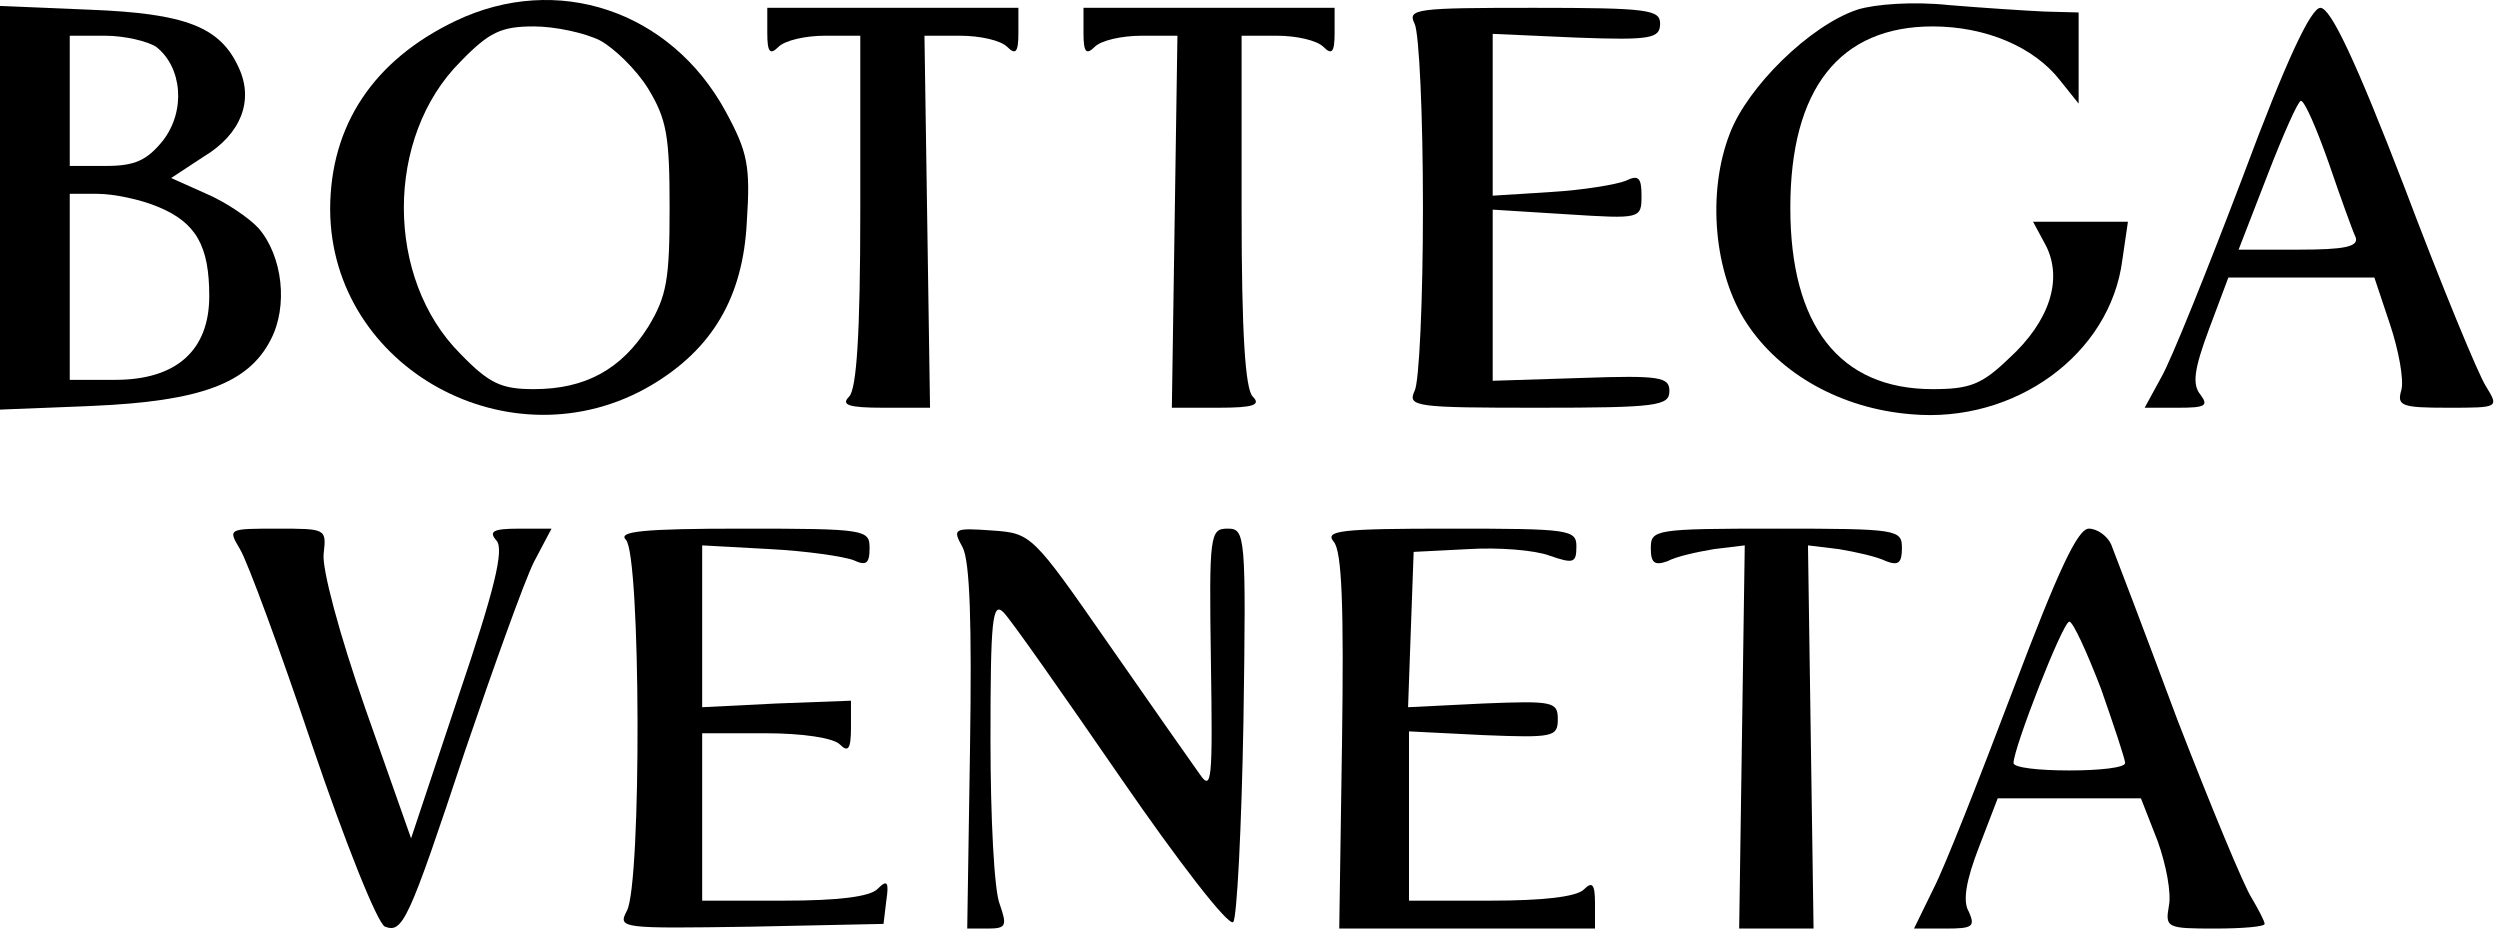
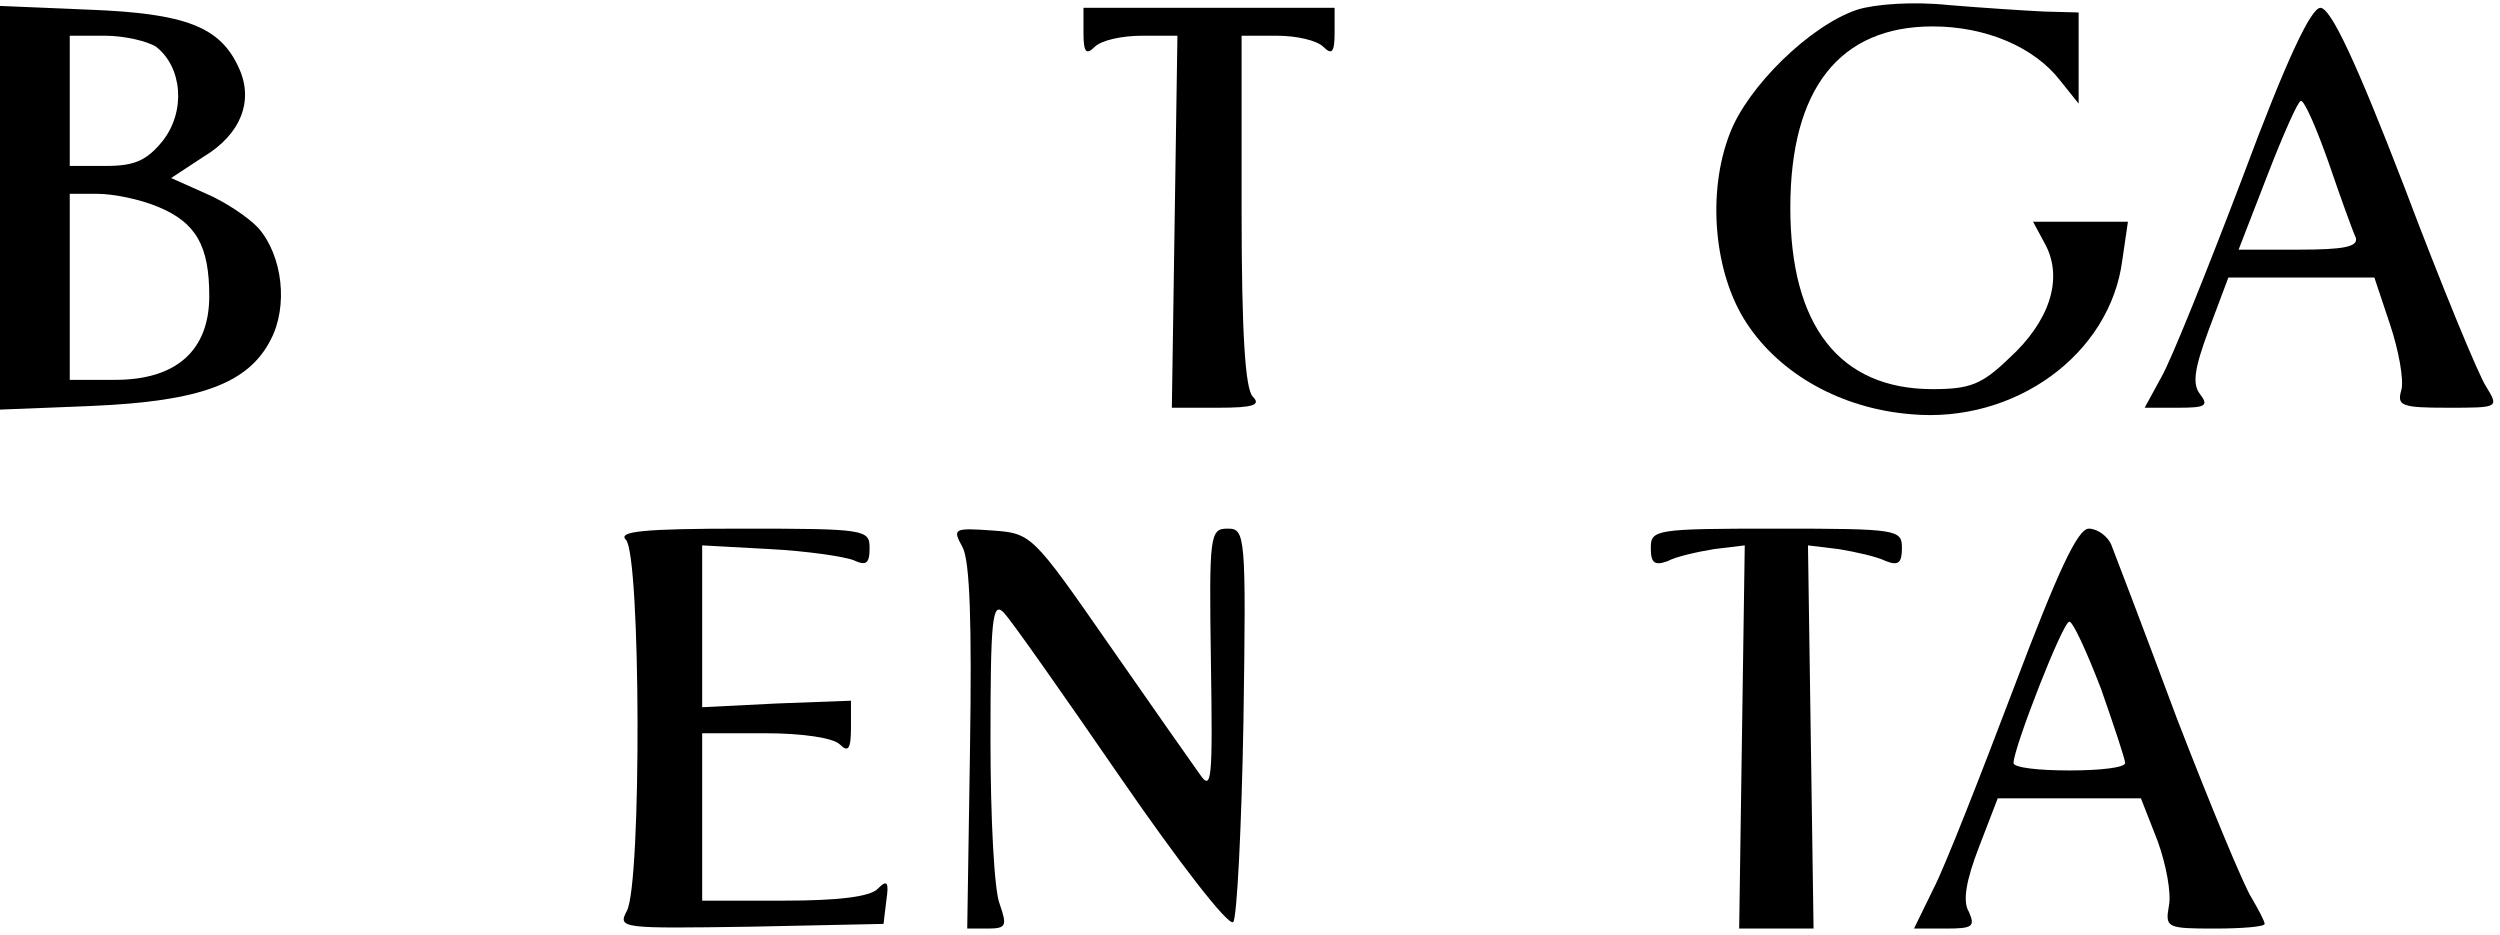
<svg xmlns="http://www.w3.org/2000/svg" width="139" height="52" viewBox="0 0 139 52" fill="none">
-   <path d="M25.337 1.159C20.787 3.331 18.356 6.95 18.356 11.656C18.408 20.498 28.44 25.98 36.196 21.429C39.609 19.412 41.316 16.517 41.523 12.328C41.729 9.226 41.574 8.45 40.333 6.175C37.282 0.59 30.974 -1.53 25.337 1.159ZM33.352 2.245C34.128 2.658 35.369 3.848 36.041 4.934C37.075 6.64 37.23 7.571 37.23 11.553C37.23 15.534 37.075 16.465 36.041 18.171C34.542 20.55 32.525 21.636 29.681 21.636C27.871 21.636 27.199 21.326 25.596 19.671C21.407 15.482 21.407 7.623 25.596 3.434C27.199 1.779 27.871 1.469 29.681 1.469C30.87 1.469 32.525 1.831 33.352 2.245Z" fill="black" />
  <path d="M103.265 0.538C100.628 1.417 97.163 4.83 96.181 7.416C94.888 10.725 95.302 15.224 97.112 17.965C98.973 20.809 102.386 22.722 106.264 23.032C112.004 23.549 117.33 19.723 118.003 14.448L118.313 12.328H115.676H113.038L113.762 13.673C114.693 15.534 113.969 17.861 111.694 19.93C110.194 21.377 109.522 21.636 107.454 21.636C102.283 21.636 99.542 18.12 99.542 11.553C99.542 4.934 102.283 1.469 107.454 1.469C110.401 1.469 113.09 2.607 114.538 4.468L115.572 5.761V3.227V0.693L113.659 0.642C112.573 0.59 110.194 0.435 108.333 0.28C106.368 0.073 104.248 0.228 103.265 0.538Z" fill="black" />
  <path d="M0 11.553V22.774L5.171 22.567C11.118 22.308 13.806 21.326 15.048 18.895C16.03 17.034 15.72 14.242 14.375 12.69C13.858 12.121 12.566 11.242 11.48 10.777L9.515 9.898L11.325 8.709C13.393 7.468 14.117 5.606 13.289 3.796C12.255 1.469 10.29 0.745 4.964 0.538L0 0.332V11.553ZM8.687 2.607C10.135 3.744 10.342 6.175 9.049 7.83C8.17 8.915 7.498 9.226 5.895 9.226H3.878V5.606V1.986H5.843C6.929 1.986 8.222 2.297 8.687 2.607ZM8.791 11.501C10.911 12.38 11.635 13.673 11.635 16.465C11.635 19.464 9.825 21.119 6.412 21.119H3.878V15.948V10.777H5.43C6.309 10.777 7.808 11.087 8.791 11.501Z" fill="black" />
-   <path d="M42.661 1.831C42.661 2.917 42.816 3.072 43.282 2.607C43.644 2.245 44.781 1.986 45.867 1.986H47.832V11.708C47.832 18.585 47.625 21.636 47.212 22.05C46.746 22.515 47.16 22.67 49.125 22.67H51.71L51.555 12.328L51.4 1.986H53.365C54.503 1.986 55.64 2.245 56.002 2.607C56.468 3.072 56.623 2.917 56.623 1.831V0.435H49.642H42.661V1.831Z" fill="black" />
  <path d="M60.242 1.831C60.242 2.917 60.397 3.072 60.863 2.607C61.225 2.245 62.362 1.986 63.5 1.986H65.465L65.31 12.328L65.155 22.67H67.74C69.705 22.67 70.119 22.515 69.653 22.05C69.24 21.636 69.033 18.585 69.033 11.708V1.986H70.998C72.084 1.986 73.221 2.245 73.583 2.607C74.049 3.072 74.204 2.917 74.204 1.831V0.435H67.223H60.242V1.831Z" fill="black" />
-   <path d="M78.65 1.314C78.909 1.831 79.116 6.433 79.116 11.553C79.116 16.672 78.909 21.274 78.65 21.739C78.237 22.619 78.754 22.67 85.528 22.67C92.147 22.67 92.819 22.567 92.819 21.739C92.819 20.964 92.302 20.86 87.906 21.015L82.994 21.171V16.413V11.656L87.131 11.915C91.216 12.173 91.268 12.173 91.268 10.88C91.268 9.898 91.112 9.691 90.388 10.053C89.871 10.26 88.01 10.57 86.252 10.674L82.994 10.88V6.382V1.883L87.648 2.09C91.785 2.245 92.302 2.141 92.302 1.314C92.302 0.538 91.629 0.435 85.269 0.435C78.754 0.435 78.237 0.487 78.65 1.314Z" fill="black" />
  <path d="M124.673 9.898C122.708 15.069 120.691 20.085 120.174 20.964L119.243 22.67H121.105C122.604 22.67 122.811 22.567 122.346 21.946C121.88 21.378 121.984 20.55 122.811 18.327L123.897 15.431H127.982H132.015L132.895 18.068C133.36 19.464 133.67 21.119 133.515 21.688C133.257 22.567 133.515 22.67 136.101 22.67C138.945 22.67 138.945 22.67 138.221 21.481C137.807 20.86 135.739 15.845 133.67 10.363C130.981 3.382 129.585 0.435 129.016 0.435C128.499 0.435 127.155 3.227 124.673 9.898ZM129.482 9.071C130.154 11.036 130.826 12.897 130.981 13.207C131.136 13.724 130.309 13.88 127.827 13.88H124.466L126.069 9.743C126.948 7.468 127.775 5.606 127.93 5.606C128.137 5.606 128.809 7.157 129.482 9.071Z" fill="black" />
-   <path d="M13.341 30.53C13.755 31.202 15.565 36.115 17.375 41.493C19.184 46.819 20.994 51.369 21.408 51.524C22.39 51.886 22.701 51.266 25.855 41.751C27.458 37.046 29.165 32.288 29.682 31.254L30.664 29.393H28.854C27.406 29.393 27.148 29.548 27.613 30.065C28.027 30.582 27.51 32.754 25.493 38.7L22.856 46.612L20.322 39.424C18.874 35.288 17.892 31.616 17.995 30.789C18.15 29.393 18.15 29.393 15.41 29.393C12.669 29.393 12.669 29.393 13.341 30.53Z" fill="black" />
  <path d="M34.8 30.013C35.628 30.84 35.68 49.145 34.852 50.645C34.335 51.628 34.542 51.628 41.73 51.524L49.124 51.369L49.279 50.076C49.434 49.042 49.331 48.887 48.814 49.404C48.4 49.87 46.539 50.076 43.591 50.076H39.041V45.422V40.769H42.557C44.625 40.769 46.332 41.027 46.694 41.389C47.159 41.854 47.314 41.648 47.314 40.458V38.959L43.178 39.114L39.041 39.321V34.822V30.323L42.816 30.53C44.832 30.633 46.952 30.944 47.469 31.151C48.142 31.461 48.349 31.357 48.349 30.478C48.349 29.444 48.142 29.392 41.264 29.392C35.731 29.392 34.335 29.547 34.8 30.013Z" fill="black" />
  <path d="M53.519 30.427C53.933 31.202 54.036 34.719 53.933 41.596L53.778 51.628H54.916C55.95 51.628 56.002 51.473 55.588 50.283C55.278 49.559 55.071 45.474 55.071 41.131C55.071 34.46 55.174 33.426 55.795 34.046C56.208 34.46 59.104 38.597 62.31 43.251C65.516 47.905 68.308 51.524 68.567 51.266C68.774 51.059 69.032 45.991 69.136 40.096C69.291 29.703 69.239 29.392 68.257 29.392C67.274 29.392 67.222 29.703 67.326 36.735C67.429 43.406 67.378 44.026 66.705 43.044C66.292 42.475 64.016 39.217 61.638 35.804C57.398 29.703 57.346 29.651 55.174 29.496C53.002 29.341 52.951 29.392 53.519 30.427Z" fill="black" />
-   <path d="M74.152 30.116C74.617 30.634 74.721 33.788 74.617 41.234L74.462 51.628H81.598H88.682V50.232C88.682 49.146 88.527 48.99 88.062 49.456C87.648 49.87 85.735 50.076 82.891 50.076H78.34V45.371V40.665L82.477 40.872C86.355 41.027 86.614 40.975 86.614 39.993C86.614 39.011 86.355 38.959 82.477 39.114L78.289 39.321L78.444 34.977L78.599 30.685L81.65 30.53C83.305 30.427 85.321 30.582 86.149 30.892C87.493 31.358 87.648 31.306 87.648 30.375C87.648 29.444 87.234 29.392 80.616 29.392C74.566 29.392 73.635 29.496 74.152 30.116Z" fill="black" />
  <path d="M91.785 30.478C91.785 31.306 91.992 31.461 92.716 31.202C93.181 30.944 94.371 30.685 95.301 30.53L97.008 30.323L96.853 40.975L96.698 51.628H98.766H100.834L100.679 40.975L100.524 30.323L102.231 30.53C103.161 30.685 104.351 30.944 104.868 31.202C105.54 31.461 105.747 31.306 105.747 30.478C105.747 29.444 105.54 29.392 98.766 29.392C91.992 29.392 91.785 29.444 91.785 30.478Z" fill="black" />
  <path d="M111.952 38.287C110.09 43.199 108.125 48.215 107.505 49.404L106.419 51.628H108.177C109.677 51.628 109.832 51.524 109.47 50.697C109.108 50.128 109.315 48.939 110.039 47.077L111.073 44.388H115.054H119.036L119.967 46.767C120.432 48.06 120.743 49.663 120.587 50.387C120.381 51.576 120.484 51.628 123.121 51.628C124.673 51.628 125.914 51.524 125.914 51.369C125.914 51.214 125.552 50.542 125.19 49.921C124.776 49.301 122.914 44.802 121.053 39.993C119.243 35.132 117.588 30.789 117.381 30.271C117.175 29.806 116.606 29.392 116.14 29.392C115.52 29.392 114.434 31.719 111.952 38.287ZM116.813 38.287C117.537 40.355 118.157 42.217 118.157 42.423C118.157 42.682 116.761 42.837 115.054 42.837C113.348 42.837 111.952 42.682 111.952 42.423C111.952 41.596 114.693 34.563 115.054 34.563C115.261 34.563 116.037 36.27 116.813 38.287Z" fill="black" />
</svg>